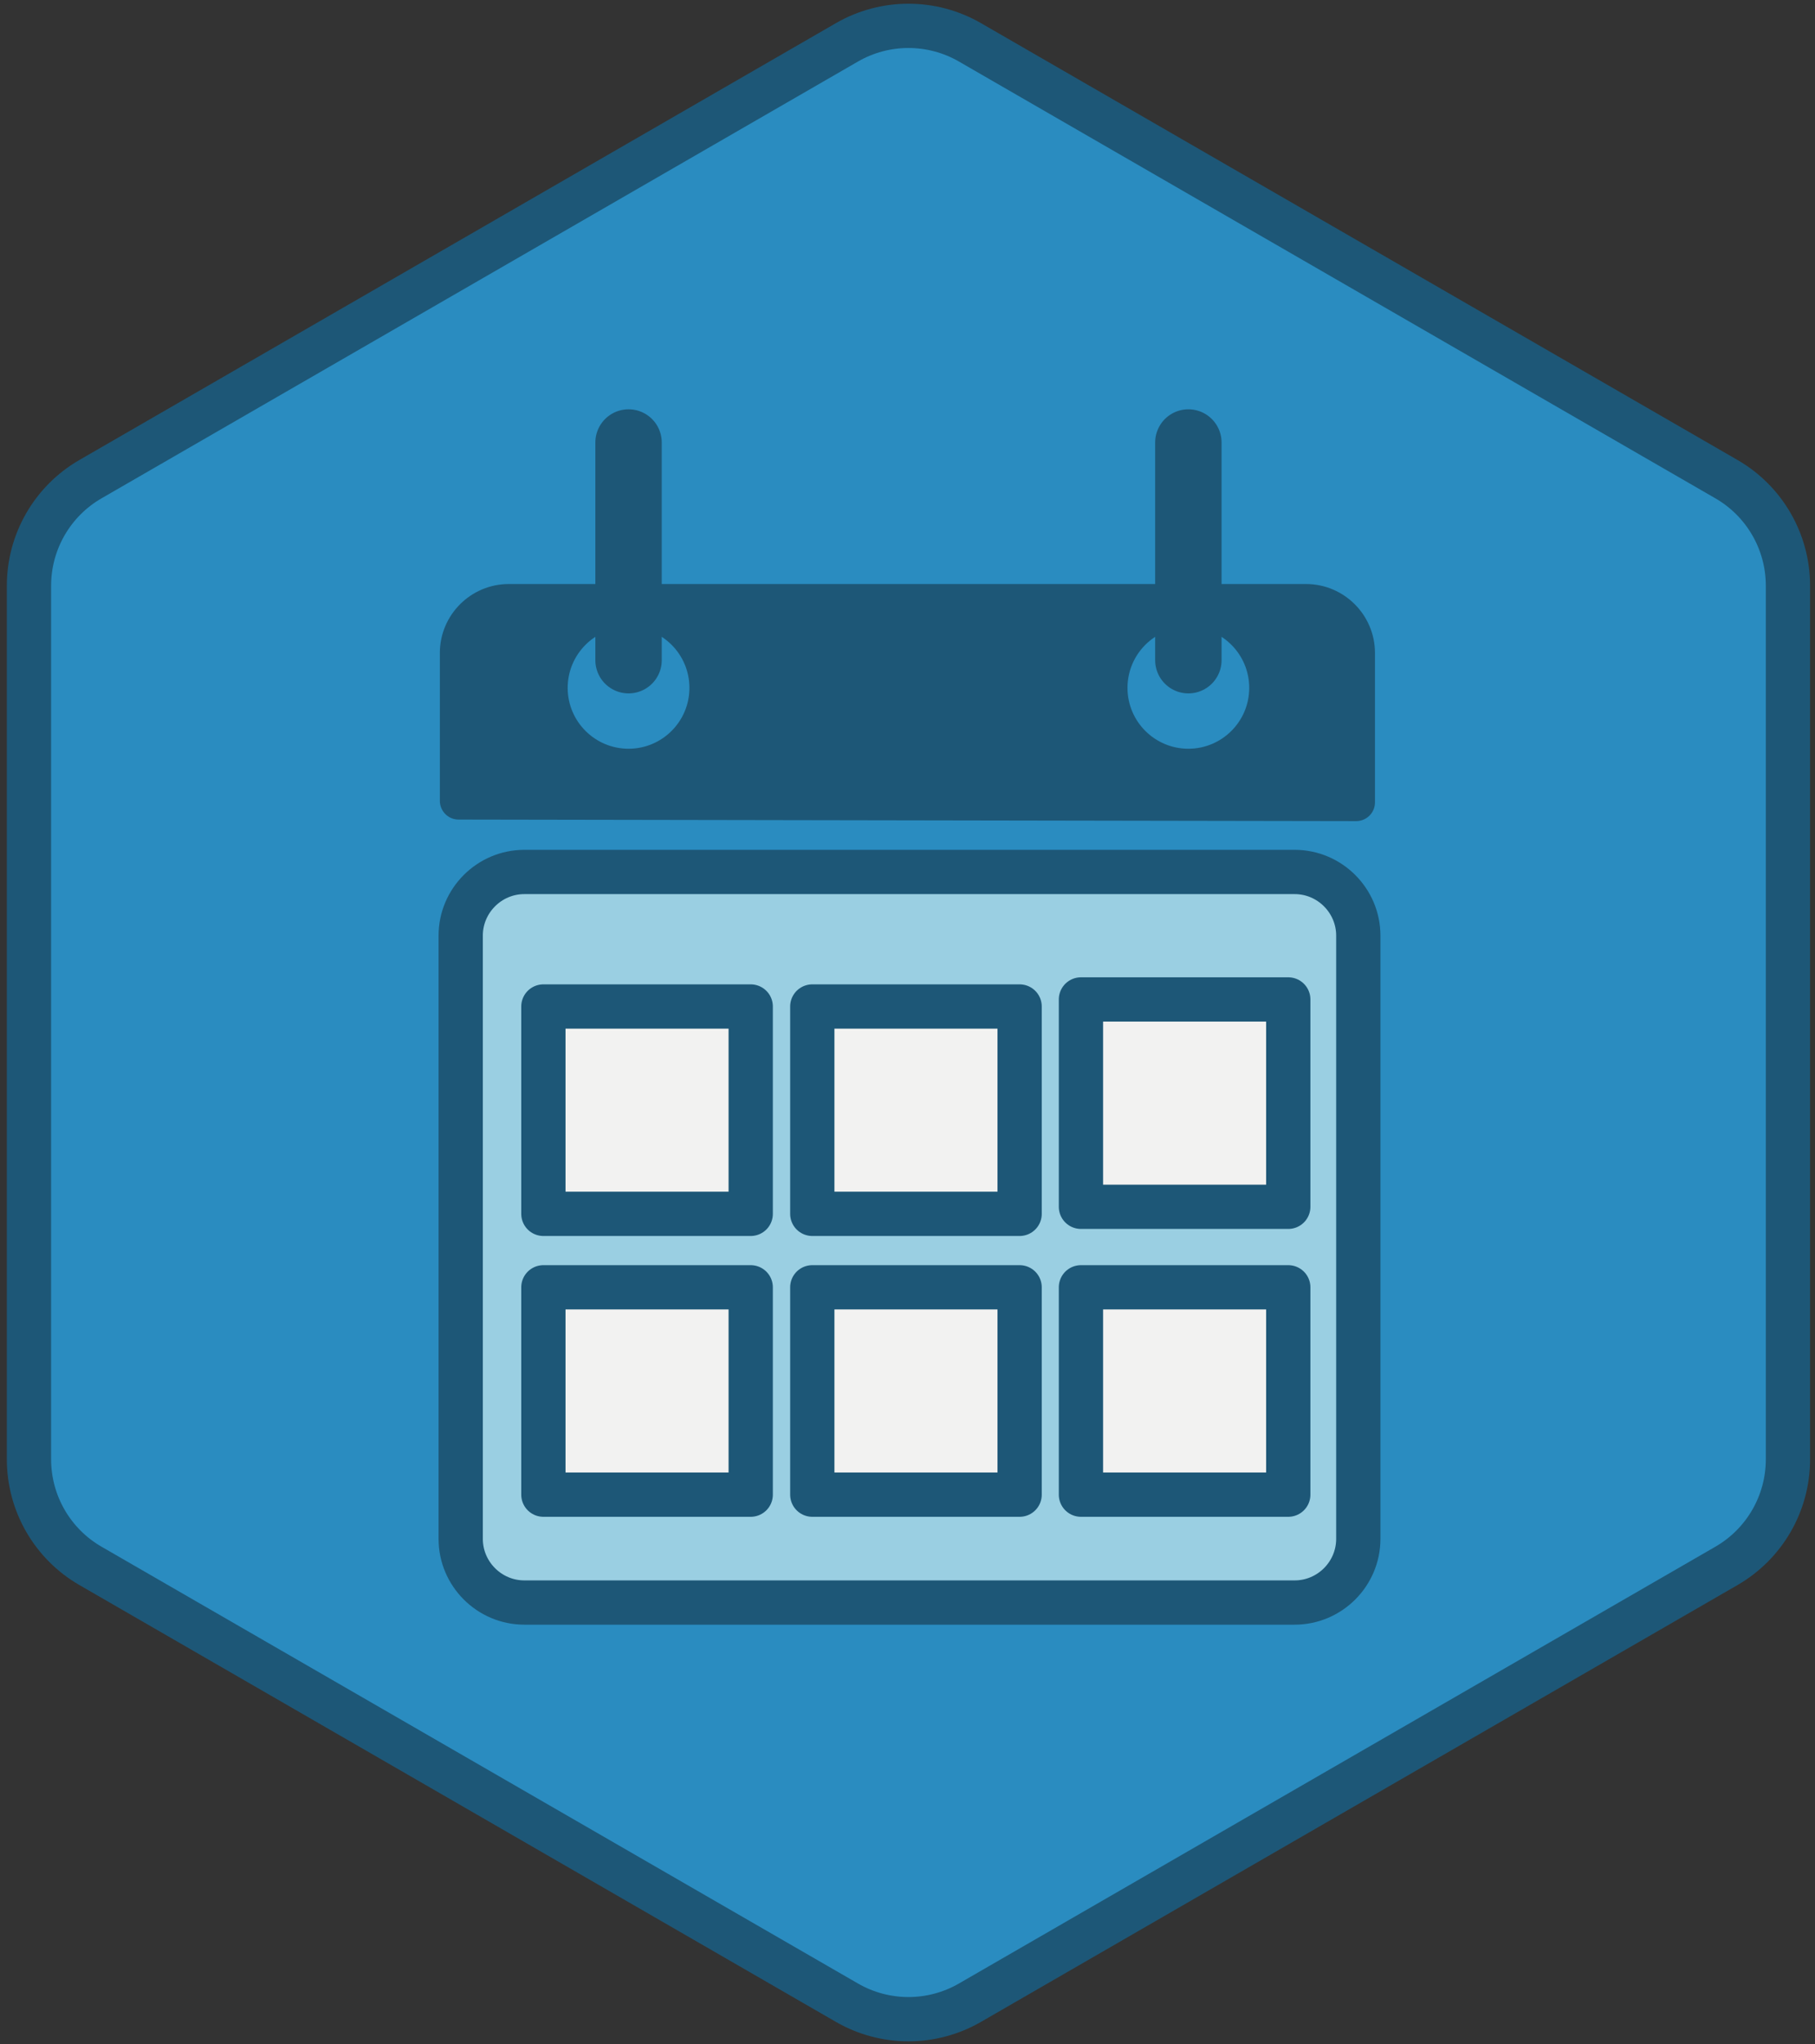
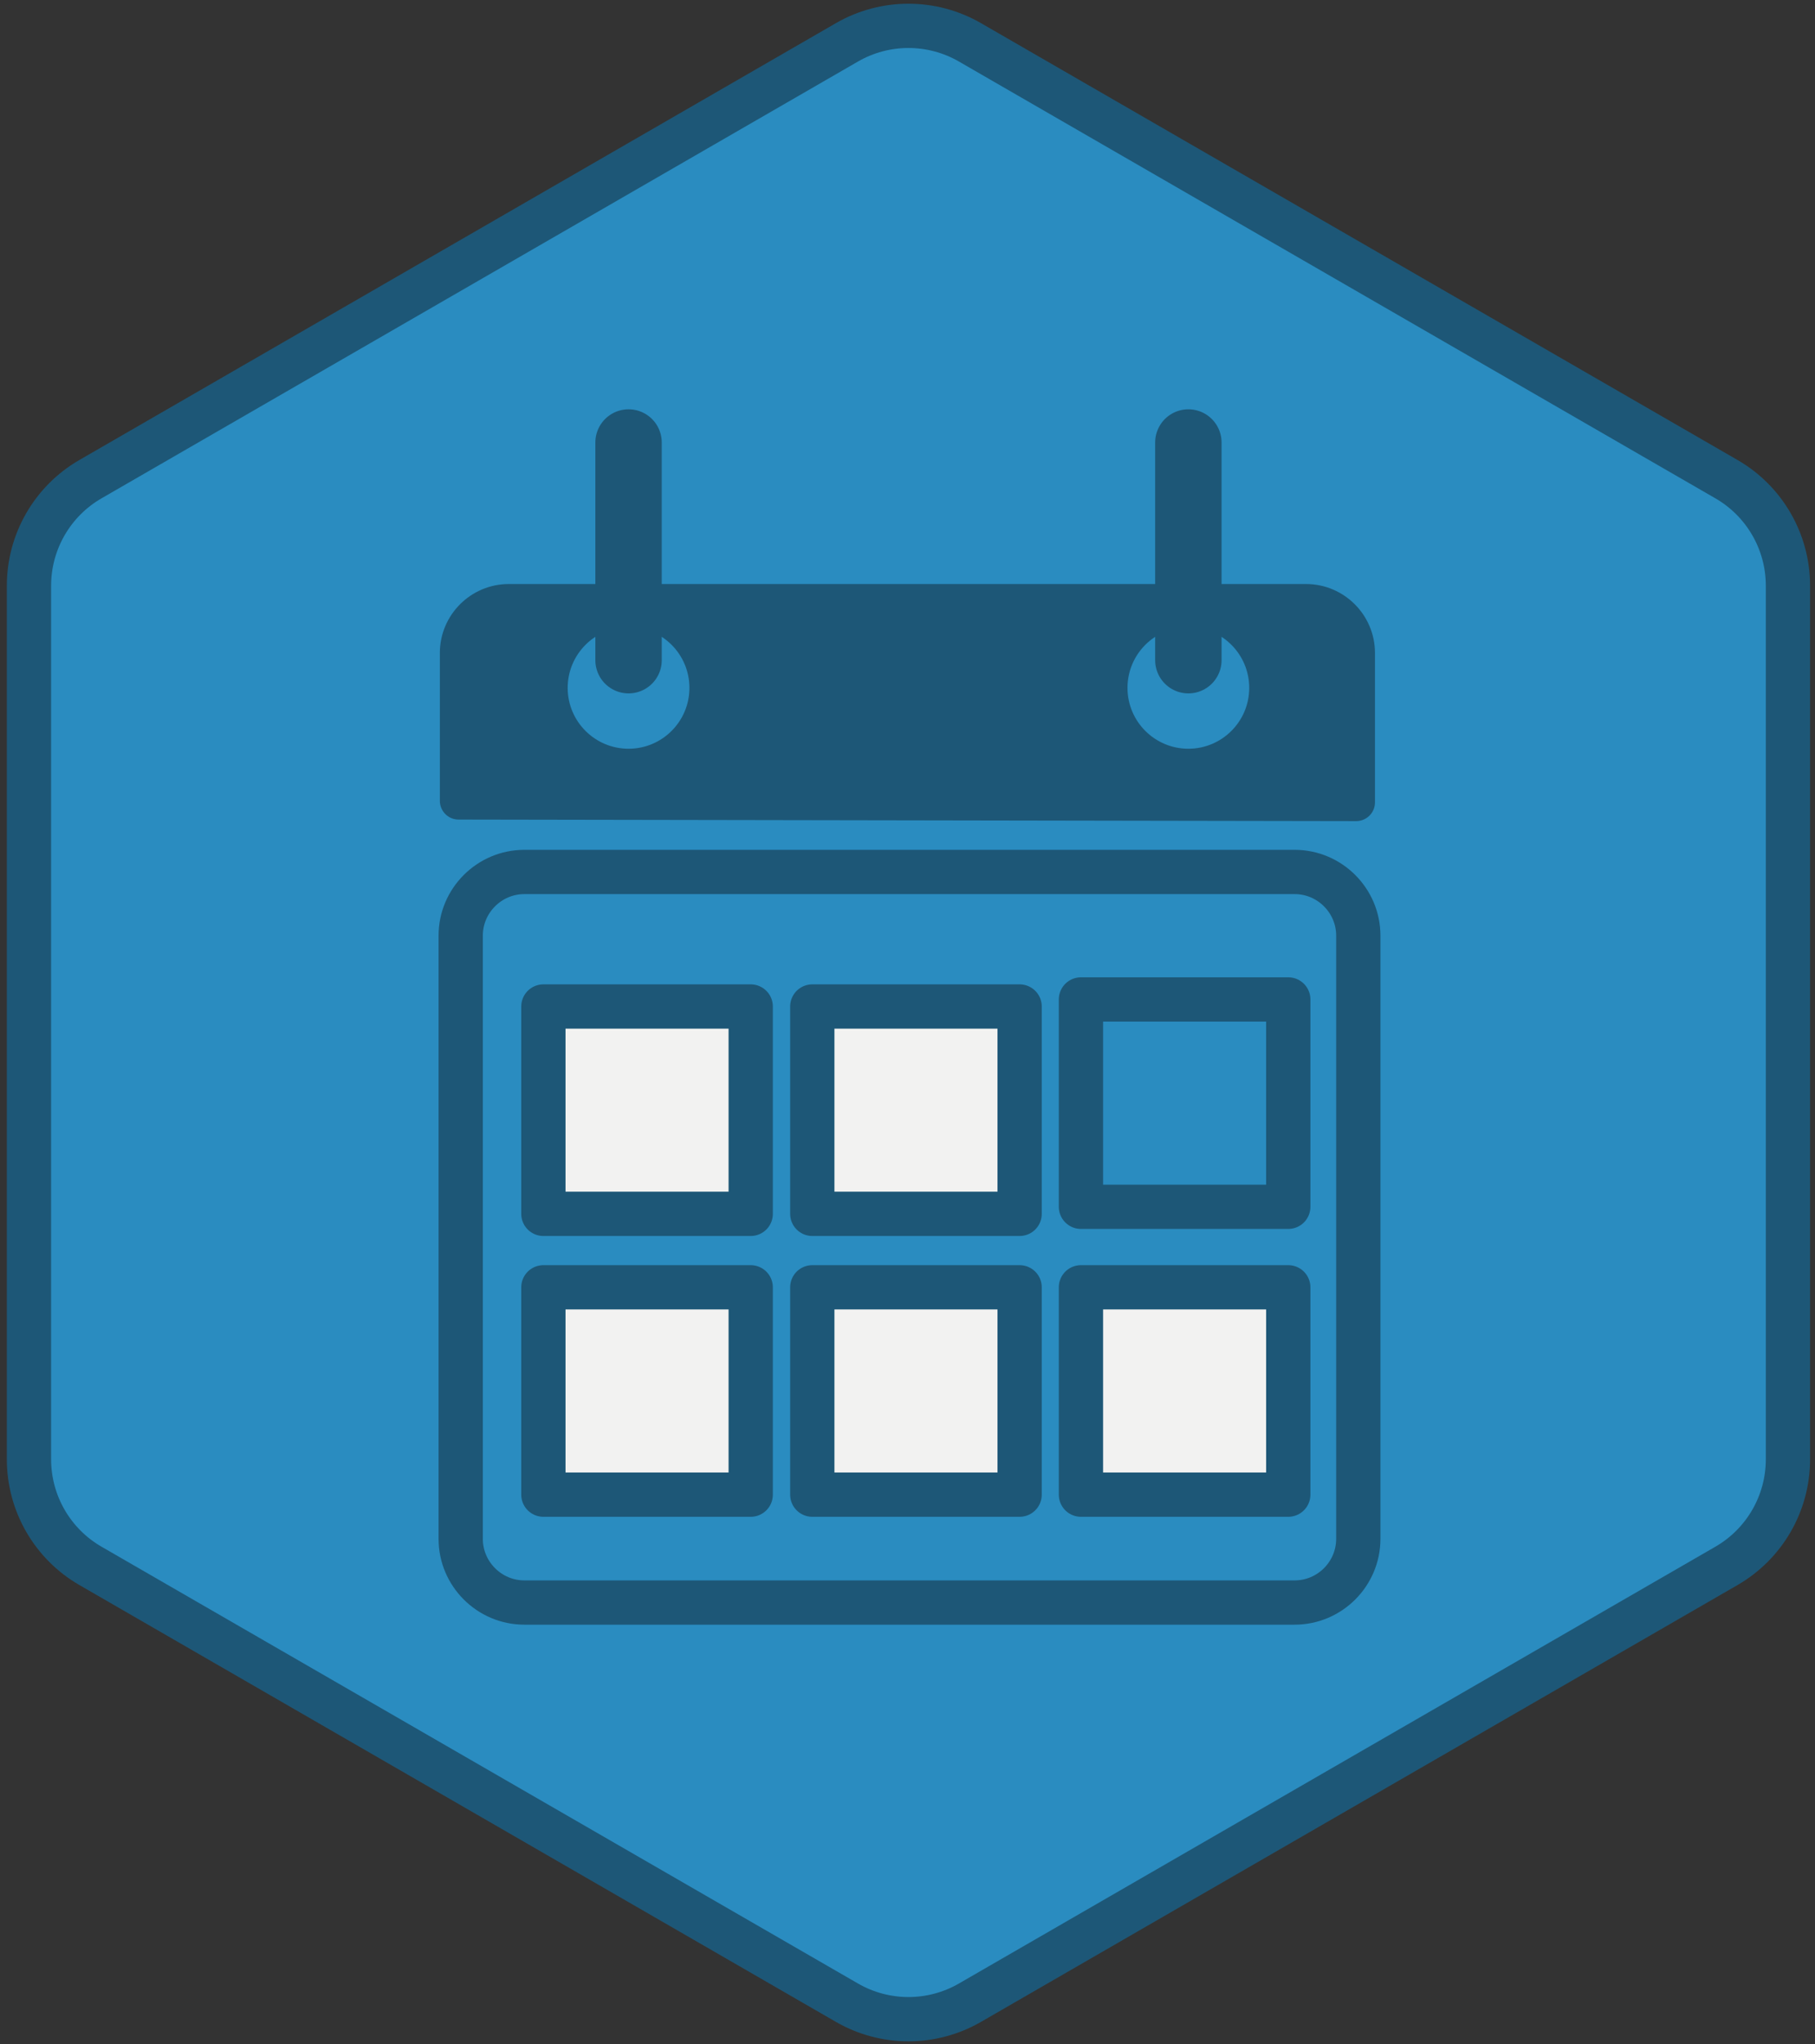
<svg xmlns="http://www.w3.org/2000/svg" xmlns:ns1="http://www.bohemiancoding.com/sketch/ns" width="246px" height="277px" viewBox="0 0 246 277" version="1.1">
  <rect x="0" y="0" width="246" height="277" fill="#333333" stroke="none" />
  <title>Campaign</title>
  <desc>Created with Sketch.</desc>
  <defs />
  <g id="Home" stroke="none" stroke-width="1" fill="none" fill-rule="evenodd" ns1:type="MSPage">
    <g id="Campaign" ns1:type="MSLayerGroup" transform="translate(4, 4)">
      <path d="M8.261,60.934 L110.794,1.737 C115.952,-1.241 122.307,-1.241 127.464,1.737 L229.998,60.934 C235.155,63.912 238.333,69.415 238.333,75.371 L238.333,193.766 C238.333,199.722 235.155,205.225 229.998,208.203 L127.464,267.4 C122.307,270.378 115.952,270.378 110.794,267.4 L8.261,208.203 C3.104,205.225 -0.073,199.722 -0.073,193.766 L-0.073,75.371 C-0.073,69.415 3.104,63.912 8.261,60.934 L8.261,60.934 Z" id="Fill-1683" fill="#2A8CC0" ns1:type="MSShapeGroup" />
      <path d="M8.261,60.934 L110.794,1.737 C115.952,-1.241 122.307,-1.241 127.464,1.737 L229.998,60.934 C235.155,63.912 238.333,69.415 238.333,75.371 L238.333,193.766 C238.333,199.722 235.155,205.225 229.998,208.203 L127.464,267.4 C122.307,270.378 115.952,270.378 110.794,267.4 L8.261,208.203 C3.104,205.225 -0.073,199.722 -0.073,193.766 L-0.073,75.371 C-0.073,69.415 3.104,63.912 8.261,60.934 L8.261,60.934 Z" id="Stroke-1684" stroke="#1D5777" stroke-width="6" stroke-linecap="round" stroke-linejoin="round" ns1:type="MSShapeGroup" />
      <path d="M58.159,104.525 L58.159,84.481 C58.159,80.745 61.216,77.688 64.951,77.688 L173.024,77.688 C176.76,77.688 179.817,80.745 179.817,84.481 L179.817,104.733 L58.159,104.525 L58.159,104.525 Z" id="Fill-2000" fill="#1D5777" ns1:type="MSShapeGroup" />
      <path d="M58.159,104.525 L58.159,84.481 C58.159,80.745 61.216,77.688 64.951,77.688 L173.024,77.688 C176.76,77.688 179.817,80.745 179.817,84.481 L179.817,104.733 L58.159,104.525 L58.159,104.525 Z" id="Stroke-2001" stroke="#1D5777" stroke-width="5.085" stroke-linecap="round" stroke-linejoin="round" ns1:type="MSShapeGroup" />
-       <path d="M171.477,213.17 L67.065,213.17 C62.323,213.17 58.442,209.29 58.442,204.547 L58.442,122.789 C58.442,118.046 62.323,114.166 67.065,114.166 L171.477,114.166 C176.22,114.166 180.1,118.046 180.1,122.789 L180.1,204.547 C180.1,209.29 176.22,213.17 171.477,213.17 L171.477,213.17 Z" id="Fill-2002" fill="#9ACFE2" ns1:type="MSShapeGroup" />
      <path d="M171.477,213.17 L67.065,213.17 C62.323,213.17 58.442,209.29 58.442,204.547 L58.442,122.789 C58.442,118.046 62.323,114.166 67.065,114.166 L171.477,114.166 C176.22,114.166 180.1,118.046 180.1,122.789 L180.1,204.547 C180.1,209.29 176.22,213.17 171.477,213.17 L171.477,213.17 Z" id="Stroke-2003" stroke="#1D5777" stroke-width="6" stroke-linecap="round" stroke-linejoin="round" ns1:type="MSShapeGroup" />
      <path d="M69.649,132.397 L97.749,132.397 L97.749,160.497 L69.649,160.497 L69.649,132.397 Z" id="Fill-2004" fill="#F2F2F1" ns1:type="MSShapeGroup" />
      <path d="M69.649,132.397 L97.749,132.397 L97.749,160.497 L69.649,160.497 L69.649,132.397 Z" id="Stroke-2005" stroke="#1D5777" stroke-width="6" stroke-linecap="round" stroke-linejoin="round" ns1:type="MSShapeGroup" />
      <path d="M106.096,132.397 L134.196,132.397 L134.196,160.497 L106.096,160.497 L106.096,132.397 Z" id="Fill-2006" fill="#F2F2F1" ns1:type="MSShapeGroup" />
      <path d="M106.096,132.397 L134.196,132.397 L134.196,160.497 L106.096,160.497 L106.096,132.397 Z" id="Stroke-2007" stroke="#1D5777" stroke-width="6" stroke-linecap="round" stroke-linejoin="round" ns1:type="MSShapeGroup" />
-       <path d="M142.508,131.441 L170.608,131.441 L170.608,159.541 L142.508,159.541 L142.508,131.441 Z" id="Fill-2008" fill="#F2F2F1" ns1:type="MSShapeGroup" />
      <path d="M142.508,131.441 L170.608,131.441 L170.608,159.541 L142.508,159.541 L142.508,131.441 Z" id="Stroke-2009" stroke="#1D5777" stroke-width="6" stroke-linecap="round" stroke-linejoin="round" ns1:type="MSShapeGroup" />
      <path d="M69.649,170.451 L97.749,170.451 L97.749,198.551 L69.649,198.551 L69.649,170.451 Z" id="Fill-2010" fill="#F2F2F1" ns1:type="MSShapeGroup" />
      <path d="M69.649,170.451 L97.749,170.451 L97.749,198.551 L69.649,198.551 L69.649,170.451 Z" id="Stroke-2011" stroke="#1D5777" stroke-width="6" stroke-linecap="round" stroke-linejoin="round" ns1:type="MSShapeGroup" />
      <path d="M106.096,170.451 L134.196,170.451 L134.196,198.551 L106.096,198.551 L106.096,170.451 Z" id="Fill-2012" fill="#F2F2F1" ns1:type="MSShapeGroup" />
      <path d="M106.096,170.451 L134.196,170.451 L134.196,198.551 L106.096,198.551 L106.096,170.451 Z" id="Stroke-2013" stroke="#1D5777" stroke-width="6" stroke-linecap="round" stroke-linejoin="round" ns1:type="MSShapeGroup" />
      <path d="M142.508,170.451 L170.608,170.451 L170.608,198.551 L142.508,198.551 L142.508,170.451 Z" id="Fill-2014" fill="#F2F2F1" ns1:type="MSShapeGroup" />
      <path d="M142.508,170.451 L170.608,170.451 L170.608,198.551 L142.508,198.551 L142.508,170.451 Z" id="Stroke-2015" stroke="#1D5777" stroke-width="6" stroke-linecap="round" stroke-linejoin="round" ns1:type="MSShapeGroup" />
      <path d="M89.942,89.217 C89.942,94.049 86.025,97.967 81.192,97.967 C76.36,97.967 72.442,94.049 72.442,89.217 C72.442,84.384 76.36,80.467 81.192,80.467 C86.025,80.467 89.942,84.384 89.942,89.217 L89.942,89.217 Z" id="Fill-2016" fill="#2A8CC0" ns1:type="MSShapeGroup" />
      <path d="M89.942,89.217 C89.942,94.049 86.025,97.967 81.192,97.967 C76.36,97.967 72.442,94.049 72.442,89.217 C72.442,84.384 76.36,80.467 81.192,80.467 C86.025,80.467 89.942,84.384 89.942,89.217 L89.942,89.217 Z" id="Stroke-2017" stroke="#1D5777" ns1:type="MSShapeGroup" />
      <path d="M81.192,55.967 L81.192,85.467" id="Fill-2018" fill="#9ACFE2" ns1:type="MSShapeGroup" />
      <path d="M81.192,55.967 L81.192,85.467" id="Stroke-2019" stroke="#1D5777" stroke-width="9" stroke-linecap="round" stroke-linejoin="round" ns1:type="MSShapeGroup" />
      <path d="M165.817,89.217 C165.817,94.049 161.899,97.967 157.067,97.967 C152.235,97.967 148.317,94.049 148.317,89.217 C148.317,84.384 152.235,80.467 157.067,80.467 C161.899,80.467 165.817,84.384 165.817,89.217 L165.817,89.217 Z" id="Fill-2020" fill="#2A8CC0" ns1:type="MSShapeGroup" />
      <path d="M165.817,89.217 C165.817,94.049 161.899,97.967 157.067,97.967 C152.235,97.967 148.317,94.049 148.317,89.217 C148.317,84.384 152.235,80.467 157.067,80.467 C161.899,80.467 165.817,84.384 165.817,89.217 L165.817,89.217 Z" id="Stroke-2021" stroke="#1D5777" ns1:type="MSShapeGroup" />
      <path d="M157.067,55.967 L157.067,85.467" id="Fill-2022" fill="#9ACFE2" ns1:type="MSShapeGroup" />
      <path d="M157.067,55.967 L157.067,85.467" id="Stroke-2023" stroke="#1D5777" stroke-width="9" stroke-linecap="round" stroke-linejoin="round" ns1:type="MSShapeGroup" />
    </g>
  </g>
</svg>